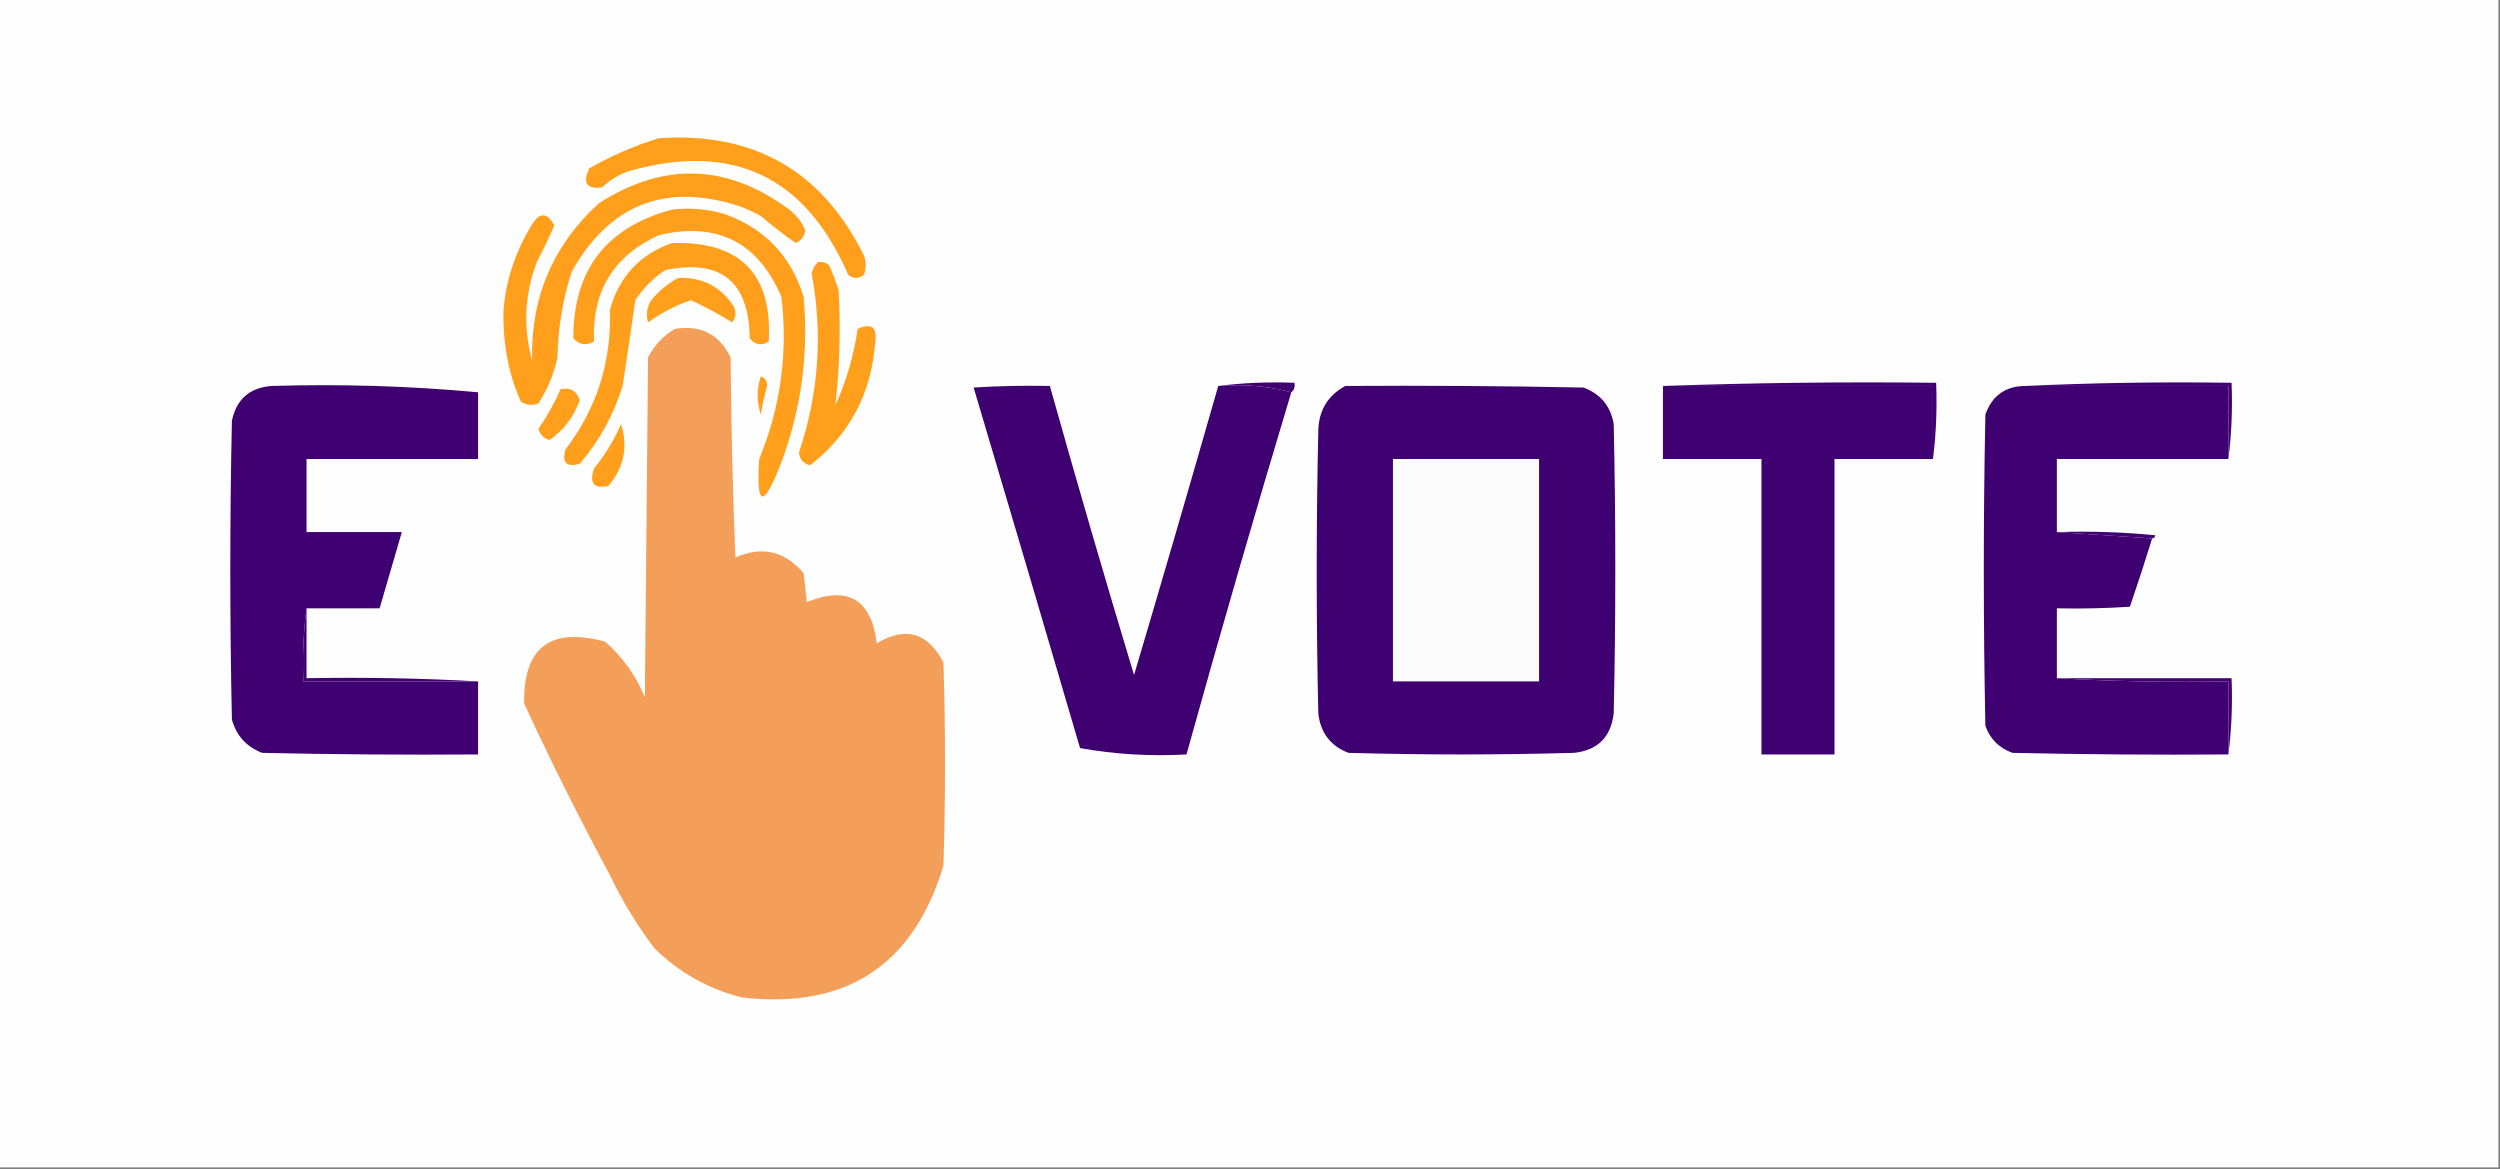
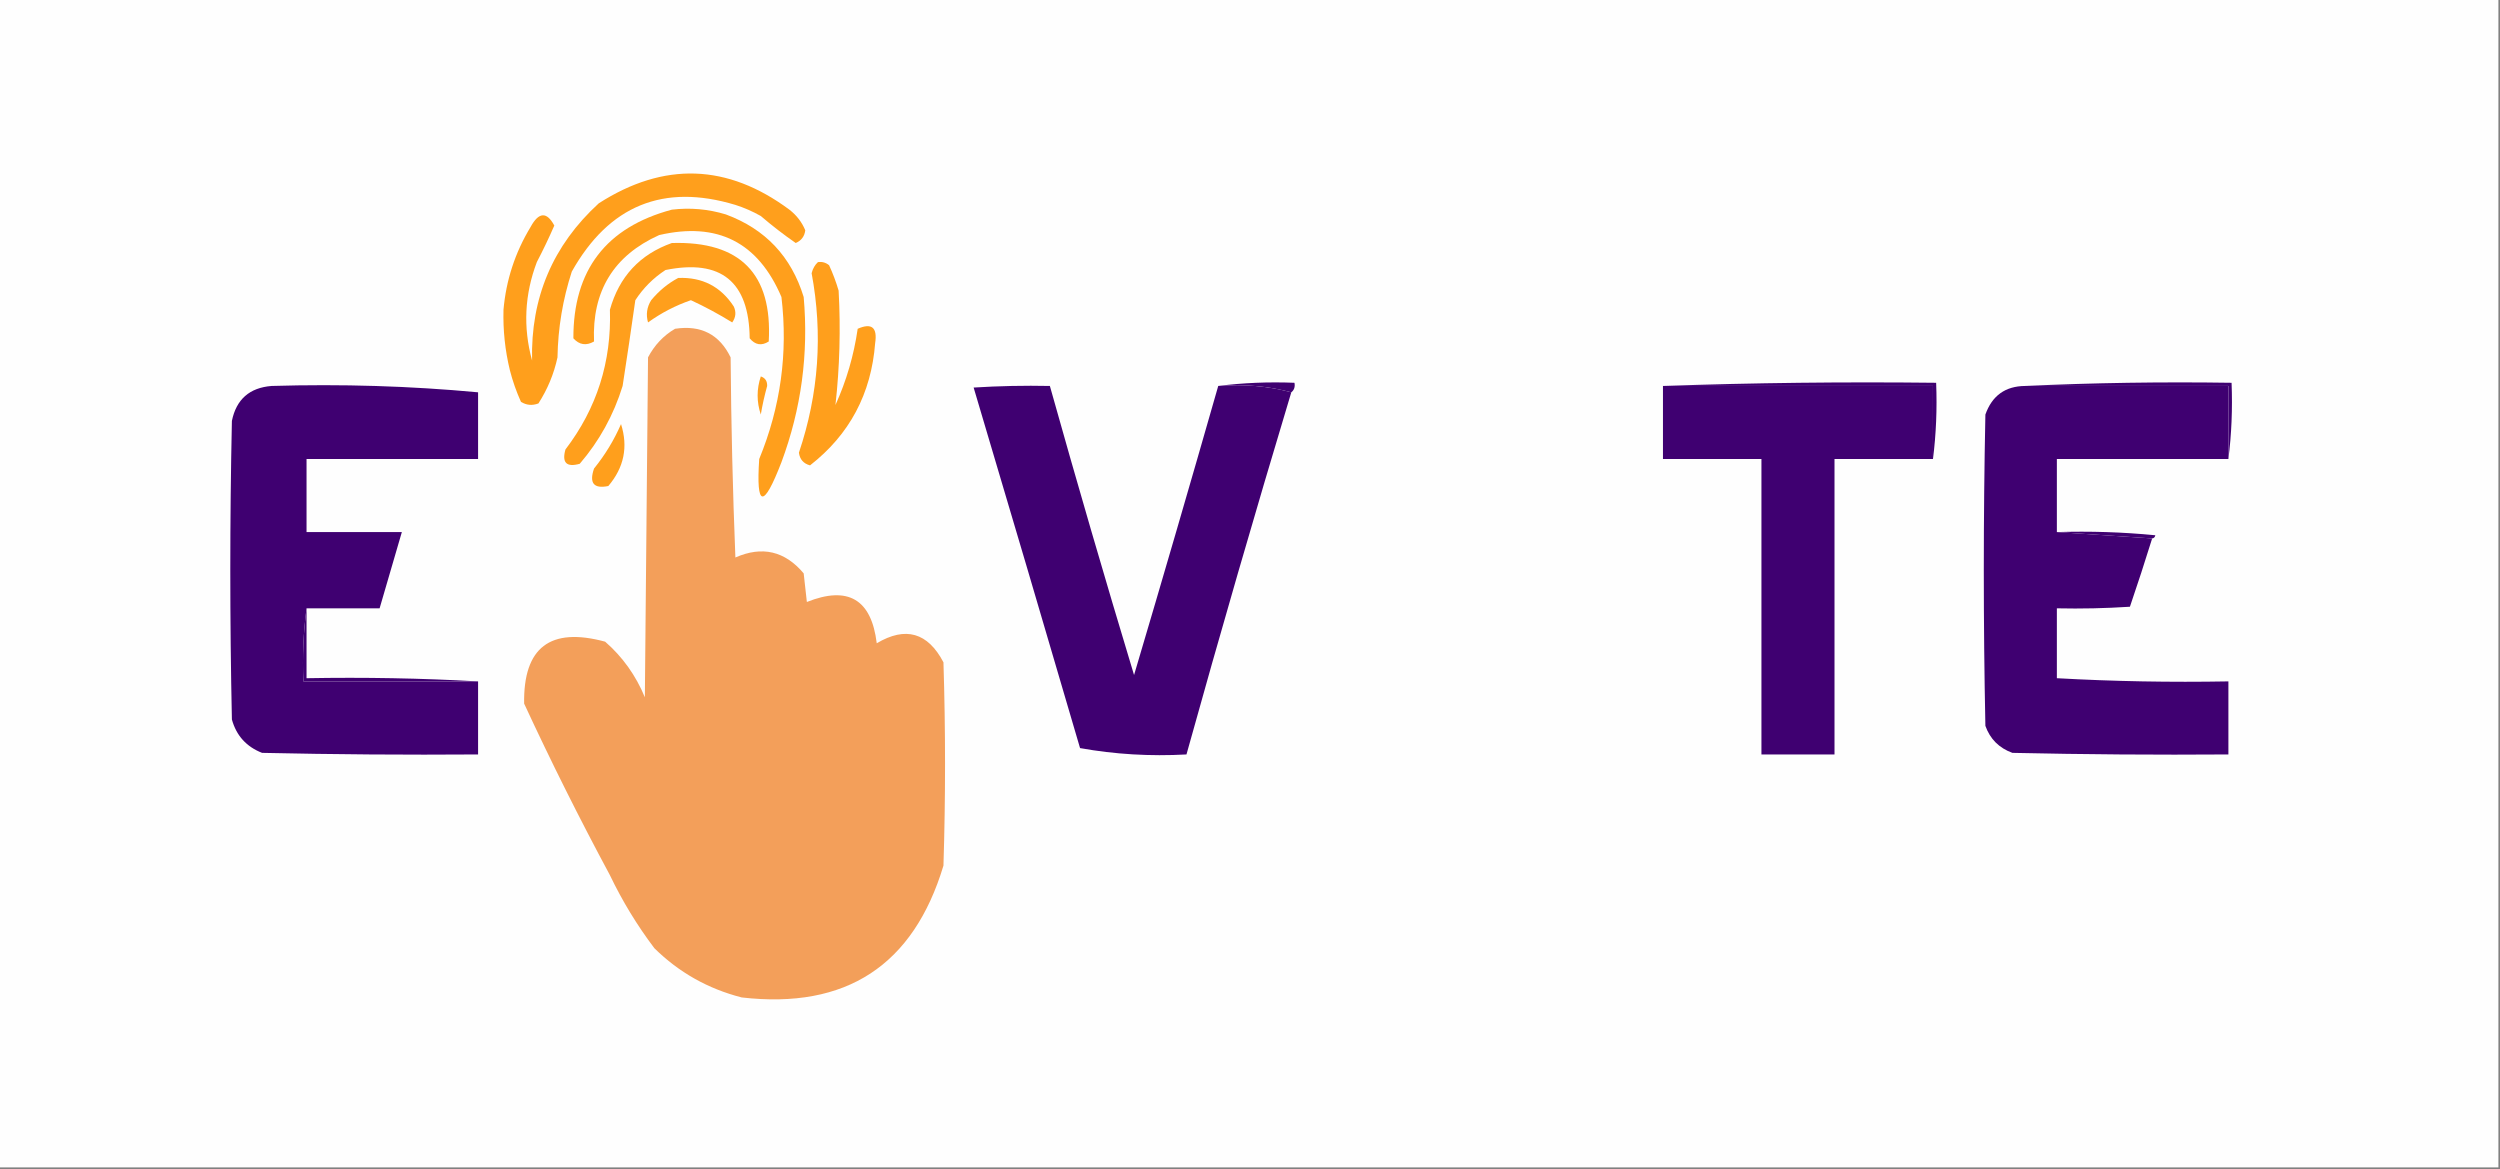
<svg xmlns="http://www.w3.org/2000/svg" width="787" height="368" viewBox="0 0 787 368" fill="none">
  <rect x="0" y="0" width="787" height="368" fill="#808080" stroke="none" />
  <g clip-path="url(#clip0_1252_878)">
    <path fill-rule="evenodd" clip-rule="evenodd" d="M-0.5 -0.5C261.833 -0.5 524.167 -0.5 786.5 -0.5C786.5 122.167 786.5 244.833 786.5 367.5C524.167 367.5 261.833 367.5 -0.5 367.5C-0.5 244.833 -0.5 122.167 -0.5 -0.5Z" fill="#FEFEFE" />
-     <path fill-rule="evenodd" clip-rule="evenodd" d="M207.501 43.499C237.38 41.515 258.88 53.848 272.001 80.499C272.668 82.499 272.668 84.499 272.001 86.499C270.334 87.833 268.668 87.833 267.001 86.499C253.507 55.339 230.341 44.506 197.501 53.999C194.498 55.166 191.831 56.832 189.501 58.999C184.657 59.622 183.323 57.622 185.501 52.999C192.555 48.967 199.888 45.8 207.501 43.499Z" fill="#FF9F1C" />
    <path fill-rule="evenodd" clip-rule="evenodd" d="M231.499 64.501C208.887 57.658 191.72 64.659 179.999 85.501C177.157 94.266 175.657 103.267 175.499 112.501C174.384 117.675 172.384 122.508 169.499 127.001C167.558 127.744 165.725 127.577 163.999 126.501C162.53 123.239 161.363 119.906 160.499 116.501C158.993 110.275 158.327 103.942 158.499 97.501C159.316 88.193 162.15 79.527 166.999 71.501C169.6 66.714 172.1 66.547 174.499 71.001C172.825 74.851 170.991 78.685 168.999 82.501C165.131 92.716 164.631 103.05 167.499 113.501C167.022 93.746 174.022 77.246 188.499 64.001C208.992 50.86 228.992 51.527 248.499 66.001C250.773 67.766 252.44 69.932 253.499 72.501C253.271 74.397 252.271 75.731 250.499 76.501C246.69 73.859 243.023 71.025 239.499 68.001C236.928 66.547 234.261 65.38 231.499 64.501Z" fill="#FF9F1C" />
    <path fill-rule="evenodd" clip-rule="evenodd" d="M228.5 67.501C240.938 72.106 249.105 80.773 253 93.501C254.58 111.356 252.247 128.689 246 145.501C240.319 160.21 237.985 159.877 239 144.501C245.746 128.103 248.08 111.103 246 93.501C238.659 76.247 225.826 69.747 207.5 74.001C193.176 80.467 186.343 91.633 187 107.501C184.536 108.91 182.369 108.577 180.5 106.501C180.444 85.056 190.777 71.556 211.5 66.001C217.275 65.312 222.942 65.812 228.5 67.501Z" fill="#FF9F1C" />
    <path fill-rule="evenodd" clip-rule="evenodd" d="M211.5 76.501C233.028 75.861 243.195 86.195 242 107.501C239.733 108.936 237.733 108.603 236 106.501C235.805 88.636 226.971 81.469 209.5 85.001C205.667 87.501 202.5 90.667 200 94.501C198.727 103.508 197.393 112.508 196 121.501C193.178 130.649 188.678 138.815 182.5 146.001C178.333 147.168 176.833 145.668 178 141.501C187.874 128.544 192.54 113.878 192 97.501C194.923 87.081 201.423 80.081 211.5 76.501Z" fill="#FF9F1C" />
    <path fill-rule="evenodd" clip-rule="evenodd" d="M257.5 82.5C258.822 82.33 259.989 82.663 261 83.5C262.197 86.089 263.197 88.756 264 91.5C264.663 103.567 264.33 115.567 263 127.5C266.465 119.847 268.799 111.847 270 103.5C274.411 101.566 276.244 103.066 275.5 108C274.274 123.958 267.441 136.792 255 146.5C252.942 145.942 251.775 144.609 251.5 142.5C257.738 123.988 259.071 105.155 255.5 86C255.862 84.566 256.528 83.399 257.5 82.5Z" fill="#FF9F1C" />
    <path fill-rule="evenodd" clip-rule="evenodd" d="M213.5 87.499C221.066 87.198 226.899 90.198 231 96.499C231.798 98.258 231.631 99.925 230.5 101.499C226.273 98.887 221.939 96.553 217.5 94.499C212.691 96.154 208.191 98.487 204 101.499C203.294 99.028 203.627 96.695 205 94.499C207.441 91.546 210.275 89.212 213.5 87.499Z" fill="#FF9F1C" />
    <path fill-rule="evenodd" clip-rule="evenodd" d="M212.5 103.5C220.65 102.257 226.483 105.257 230 112.5C230.167 133.508 230.667 154.508 231.5 175.5C239.91 171.787 247.077 173.454 253 180.5C253.333 183.5 253.667 186.5 254 189.5C266.988 184.326 274.322 188.659 276 202.5C285.073 197.105 292.073 199.105 297 208.5C297.667 229.833 297.667 251.167 297 272.5C287.53 303.935 266.363 317.769 233.5 314C222.889 311.281 213.723 306.114 206 298.5C200.58 291.333 195.913 283.667 192 275.5C182.473 257.779 173.473 239.779 165 221.5C164.707 203.811 173.207 197.311 190.5 202C195.991 206.789 200.158 212.622 203 219.5C203.333 183.833 203.667 148.167 204 112.5C206.025 108.644 208.858 105.644 212.5 103.5Z" fill="#F39F5A" />
    <path fill-rule="evenodd" clip-rule="evenodd" d="M239.5 118.5C240.88 118.962 241.547 119.962 241.5 121.5C240.672 124.479 240.005 127.479 239.5 130.5C238.167 126.5 238.167 122.5 239.5 118.5Z" fill="#FF9F1C" />
    <path fill-rule="evenodd" clip-rule="evenodd" d="M383.5 121.5C391.316 120.508 399.316 120.174 407.5 120.5C407.737 121.791 407.404 122.791 406.5 123.5C399.24 121.535 391.573 120.868 383.5 121.5Z" fill="#3F0071" />
    <path fill-rule="evenodd" clip-rule="evenodd" d="M523.5 121.501C551.995 120.503 580.662 120.17 609.5 120.501C609.826 128.685 609.492 136.685 608.5 144.501C608.5 136.834 608.5 129.168 608.5 121.501C580.167 121.501 551.833 121.501 523.5 121.501Z" fill="#3F0071" />
    <path fill-rule="evenodd" clip-rule="evenodd" d="M637.5 121.501C658.994 120.504 680.66 120.17 702.5 120.501C702.826 128.685 702.492 136.685 701.5 144.501C701.5 136.834 701.5 129.168 701.5 121.501C680.167 121.501 658.833 121.501 637.5 121.501Z" fill="#3F0071" />
    <path fill-rule="evenodd" clip-rule="evenodd" d="M85.5 121.5C107.526 120.844 129.192 121.511 150.5 123.5C150.5 130.5 150.5 137.5 150.5 144.5C132.5 144.5 114.5 144.5 96.5 144.5C96.5 152.167 96.5 159.833 96.5 167.5C106.5 167.5 116.5 167.5 126.5 167.5C124.167 175.5 121.833 183.5 119.5 191.5C111.833 191.5 104.167 191.5 96.5 191.5C95.508 198.982 95.175 206.648 95.5 214.5C113.833 214.5 132.167 214.5 150.5 214.5C150.5 222.167 150.5 229.833 150.5 237.5C127.831 237.667 105.164 237.5 82.5 237C77.572 235.073 74.406 231.573 73 226.5C72.333 195.167 72.333 163.833 73 132.5C74.39 125.716 78.556 122.049 85.5 121.5Z" fill="#3F0071" />
    <path fill-rule="evenodd" clip-rule="evenodd" d="M383.5 121.5C391.573 120.868 399.24 121.535 406.5 123.5C395.117 161.325 384.117 199.325 373.5 237.5C362.078 238.131 350.912 237.464 340 235.5C328.892 197.55 317.725 159.717 306.5 122C314.493 121.5 322.493 121.334 330.5 121.5C339.02 151.897 347.854 182.231 357 212.5C365.993 182.193 374.826 151.859 383.5 121.5Z" fill="#3F0071" />
-     <path fill-rule="evenodd" clip-rule="evenodd" d="M423.5 121.5C448.502 121.333 473.502 121.5 498.5 122C503.876 124.04 507.043 127.873 508 133.5C508.667 163.833 508.667 194.167 508 224.5C507.139 232.028 502.972 236.195 495.5 237C471.833 237.667 448.167 237.667 424.5 237C418.808 234.794 415.641 230.627 415 224.5C414.333 194.833 414.333 165.167 415 135.5C415.18 129.167 418.014 124.5 423.5 121.5Z" fill="#3F0071" />
    <path fill-rule="evenodd" clip-rule="evenodd" d="M523.5 121.5C551.833 121.5 580.167 121.5 608.5 121.5C608.5 129.167 608.5 136.833 608.5 144.5C598.167 144.5 587.833 144.5 577.5 144.5C577.5 175.5 577.5 206.5 577.5 237.5C569.833 237.5 562.167 237.5 554.5 237.5C554.5 206.5 554.5 175.5 554.5 144.5C544.167 144.5 533.833 144.5 523.5 144.5C523.5 136.833 523.5 129.167 523.5 121.5Z" fill="#3F0071" />
    <path fill-rule="evenodd" clip-rule="evenodd" d="M637.5 121.5C658.833 121.5 680.167 121.5 701.5 121.5C701.5 129.167 701.5 136.833 701.5 144.5C683.5 144.5 665.5 144.5 647.5 144.5C647.5 152.167 647.5 159.833 647.5 167.5C657.5 168.167 667.5 168.833 677.5 169.5C675.264 176.707 672.931 183.874 670.5 191C662.841 191.5 655.174 191.666 647.5 191.5C647.5 198.833 647.5 206.167 647.5 213.5C665.326 214.497 683.326 214.83 701.5 214.5C701.5 222.167 701.5 229.833 701.5 237.5C678.831 237.667 656.164 237.5 633.5 237C629.307 235.474 626.474 232.641 625 228.5C624.333 195.833 624.333 163.167 625 130.5C627.102 124.557 631.268 121.557 637.5 121.5Z" fill="#3F0071" />
-     <path fill-rule="evenodd" clip-rule="evenodd" d="M176.5 122.5C179.571 121.925 181.571 123.091 182.5 126C180.645 131.233 177.478 135.4 173 138.5C171.167 138 170 136.833 169.5 135C172.218 131.064 174.552 126.898 176.5 122.5Z" fill="#FF9F1C" />
    <path fill-rule="evenodd" clip-rule="evenodd" d="M195.5 133.5C197.775 140.695 196.442 147.195 191.5 153C186.917 153.934 185.417 152.1 187 147.5C190.488 143.19 193.321 138.524 195.5 133.5Z" fill="#FF9F1C" />
-     <path fill-rule="evenodd" clip-rule="evenodd" d="M438.5 144.5C453.833 144.5 469.167 144.5 484.5 144.5C484.5 167.833 484.5 191.167 484.5 214.5C469.167 214.5 453.833 214.5 438.5 214.5C438.5 191.167 438.5 167.833 438.5 144.5Z" fill="#FDFCFD" />
    <path fill-rule="evenodd" clip-rule="evenodd" d="M647.5 167.499C657.855 167.167 668.188 167.5 678.5 168.499C678.376 169.106 678.043 169.439 677.5 169.499C667.5 168.832 657.5 168.166 647.5 167.499Z" fill="#3F0071" />
    <path fill-rule="evenodd" clip-rule="evenodd" d="M96.499 191.5C96.499 198.833 96.499 206.167 96.499 213.5C114.673 213.17 132.673 213.503 150.499 214.5C132.166 214.5 113.832 214.5 95.499 214.5C95.174 206.648 95.507 198.982 96.499 191.5Z" fill="#3F0071" />
-     <path fill-rule="evenodd" clip-rule="evenodd" d="M647.5 213.5C665.833 213.5 684.167 213.5 702.5 213.5C702.826 221.684 702.492 229.684 701.5 237.5C701.5 229.833 701.5 222.167 701.5 214.5C683.326 214.83 665.326 214.497 647.5 213.5Z" fill="#3F0071" />
  </g>
  <defs>
    <clipPath id="clip0_1252_878">
      <rect width="787" height="368" fill="white" />
    </clipPath>
  </defs>
</svg>